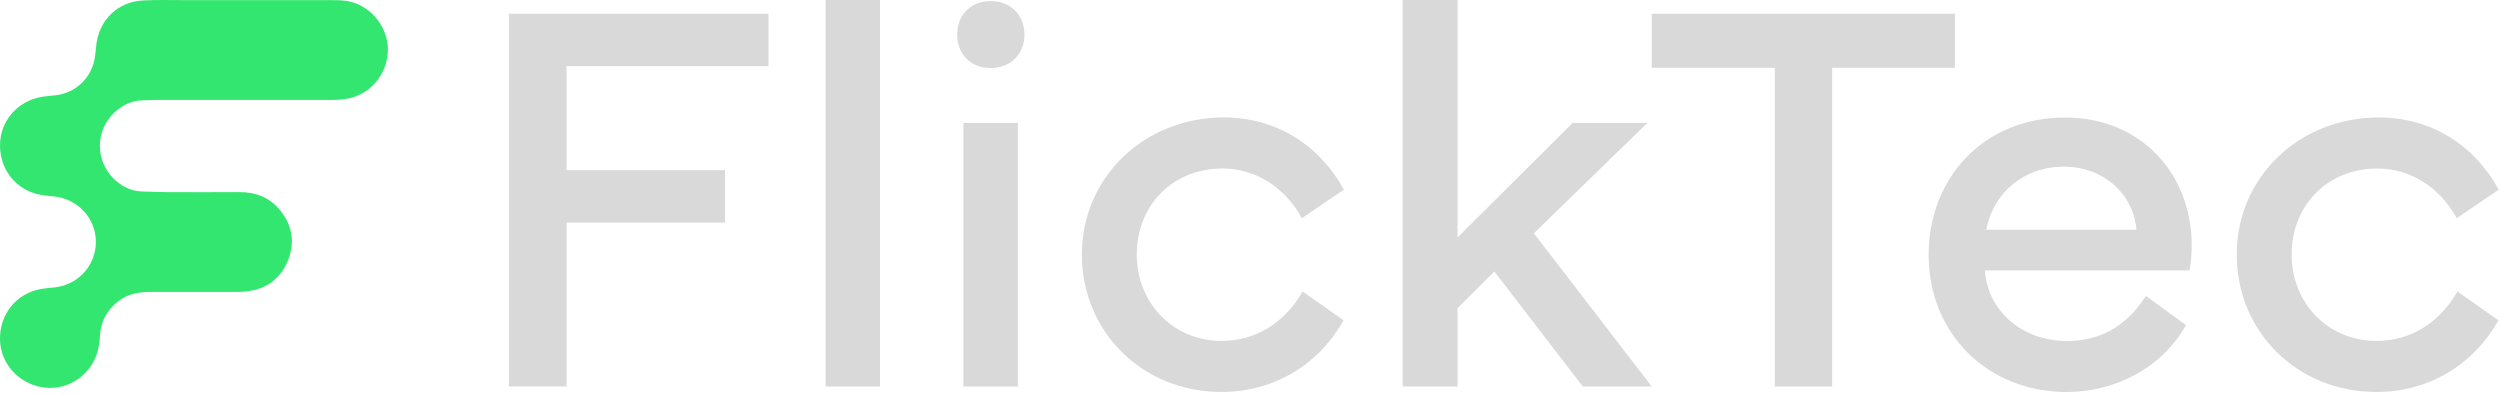
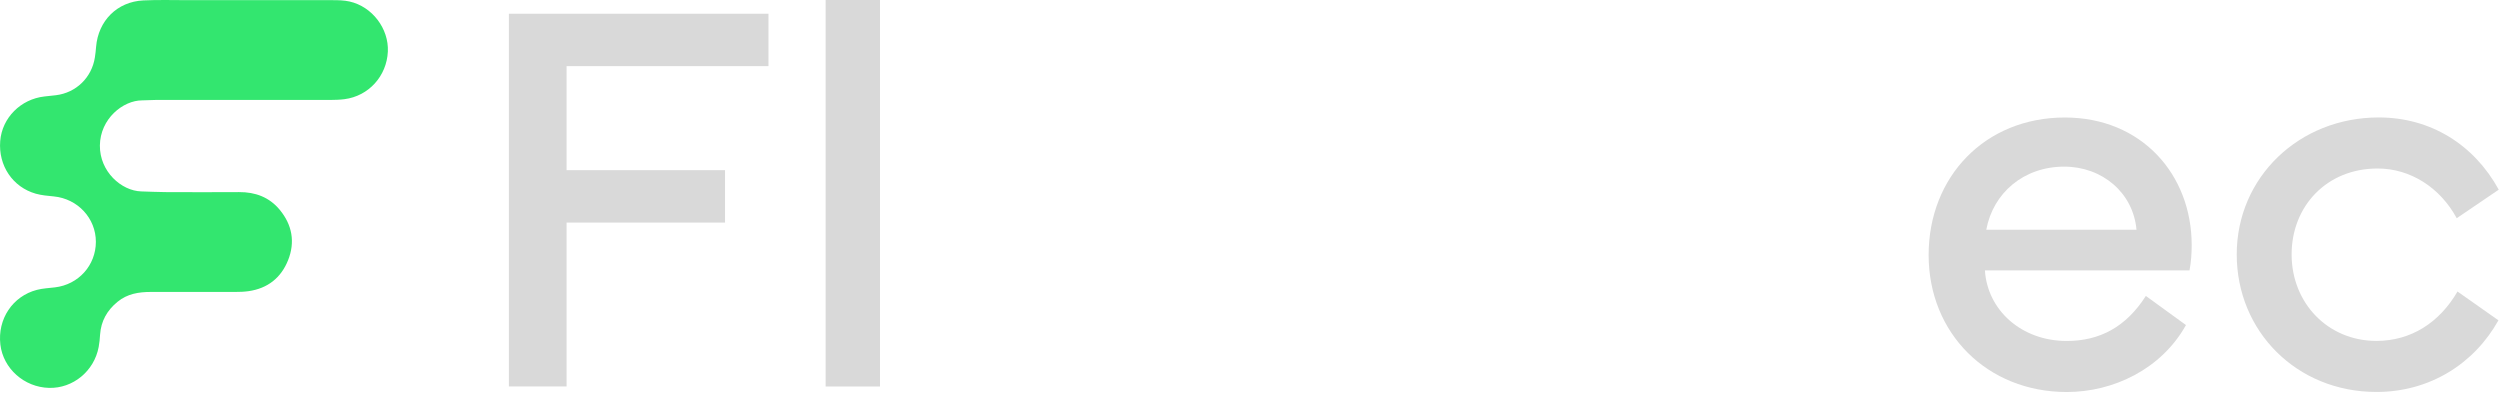
<svg xmlns="http://www.w3.org/2000/svg" width="861" height="136" viewBox="0 0 861 136" fill="none">
  <path d="M175.28 4.727H264.659V22.776H195.13V58.606H249.7V76.655H195.13V133.094H175.262V4.727H175.28Z" fill="#D9D9D9" />
  <path d="M303.067 133.112H284.346V0H303.067V133.112Z" fill="#D9D9D9" />
-   <path d="M341.191 0.376C347.999 0.376 352.818 5.103 352.818 11.907C352.818 18.711 347.999 23.438 341.191 23.438C334.383 23.438 329.653 18.711 329.653 11.907C329.653 5.103 334.383 0.376 341.191 0.376ZM331.821 133.111V42.347H350.542V133.111H331.821Z" fill="#D9D9D9" />
-   <path d="M372.597 87.63C372.597 61.058 394.078 40.449 421.506 40.449C439.385 40.449 454.326 49.813 462.836 65.32L448.361 75.15C442.682 64.657 432.47 58.032 421.112 58.032C403.608 58.032 391.498 70.978 391.498 87.63C391.498 104.283 403.895 117.408 420.717 117.408C432.542 117.408 442.377 111.177 448.629 100.397L462.729 110.317C454.398 125.251 439.081 134.991 420.735 134.991C393.218 134.991 372.597 114.095 372.597 87.63Z" fill="#D9D9D9" />
-   <path d="M501.981 0V81.776L541.61 42.347H567.336L528.263 80.343L568.841 133.094H545.103L514.647 93.486L501.981 106.146V133.094H483.063V0H501.981Z" fill="#D9D9D9" />
-   <path d="M568.85 4.727H673.278V23.349H630.998V133.112H611.238V23.349H568.868V4.727H568.85Z" fill="#D9D9D9" />
  <path d="M711.122 40.468C737.601 40.468 754.818 60.129 754.818 84.427C754.818 87.256 754.62 90.193 754.065 93.129H683.605C684.464 106.738 696.091 117.428 711.785 117.428C723.143 117.428 732.209 112.611 739.034 101.921L752.847 111.948C744.427 127.079 727.873 135.011 711.803 135.011C684.375 135.011 664.22 114.777 664.22 87.829C664.22 60.881 683.604 40.468 711.14 40.468H711.122ZM735.809 79.127C734.681 66.36 723.985 57.389 710.925 57.389C697.023 57.389 686.435 66.378 684.07 79.127H735.809Z" fill="#D9D9D9" />
  <path d="M770.331 87.63C770.331 61.058 791.811 40.449 819.239 40.449C837.119 40.449 852.06 49.813 860.57 65.32L846.094 75.15C840.415 64.657 830.203 58.032 818.845 58.032C801.342 58.032 789.231 70.978 789.231 87.63C789.231 104.283 801.629 117.408 818.451 117.408C830.275 117.408 840.111 111.177 846.363 100.397L860.462 110.317C852.132 125.251 836.814 134.991 818.469 134.991C790.951 134.991 770.331 114.095 770.331 87.63Z" fill="#D9D9D9" />
  <path d="M83.415 0.037C93.77 0.037 104.125 0.019 114.48 0.055C116.45 0.055 118.475 0.091 120.392 0.521C128.203 2.277 133.936 9.874 133.577 17.759C133.183 26.217 126.967 33.08 118.654 34.155C117.024 34.37 115.358 34.406 113.709 34.424C93.662 34.424 73.615 34.424 53.568 34.424C52.027 34.424 50.486 34.567 48.946 34.567C42.371 34.567 34.488 40.91 34.399 50.121C34.327 59.116 41.816 65.728 48.659 65.925C51.418 65.997 54.159 66.14 56.9 66.158C65.374 66.194 73.866 66.212 82.34 66.158C87.947 66.123 92.766 67.914 96.367 72.287C100.631 77.465 101.706 83.379 99.216 89.615C96.779 95.707 92.175 99.327 85.618 100.276C84.096 100.491 82.555 100.545 81.014 100.545C71.322 100.563 61.63 100.545 51.938 100.545C47.781 100.545 43.858 101.172 40.49 103.932C36.889 106.871 34.793 110.562 34.47 115.221C34.381 116.654 34.255 118.07 33.987 119.486C32.446 127.8 25.137 133.803 16.895 133.588C8.332 133.373 1.094 126.922 0.127 118.661C-0.894 109.899 4.337 101.997 12.721 99.828C14.728 99.309 16.86 99.219 18.92 98.968C27.035 98.019 33.001 91.388 33.019 83.289C33.019 75.172 26.785 68.452 18.526 67.646C16.448 67.448 14.334 67.269 12.345 66.714C4.337 64.438 -0.608 57.02 0.073 48.562C0.718 40.57 7.132 34.137 15.319 33.223C16.627 33.08 17.953 32.954 19.26 32.793C26.211 31.951 31.604 26.718 32.679 19.766C32.858 18.565 33.001 17.365 33.091 16.164C33.825 7.151 40.346 0.574 49.376 0.144C54.535 -0.107 59.731 0.055 64.908 0.055C71.071 0.055 77.252 0.037 83.415 0.037Z" fill="#33E66F" />
</svg>